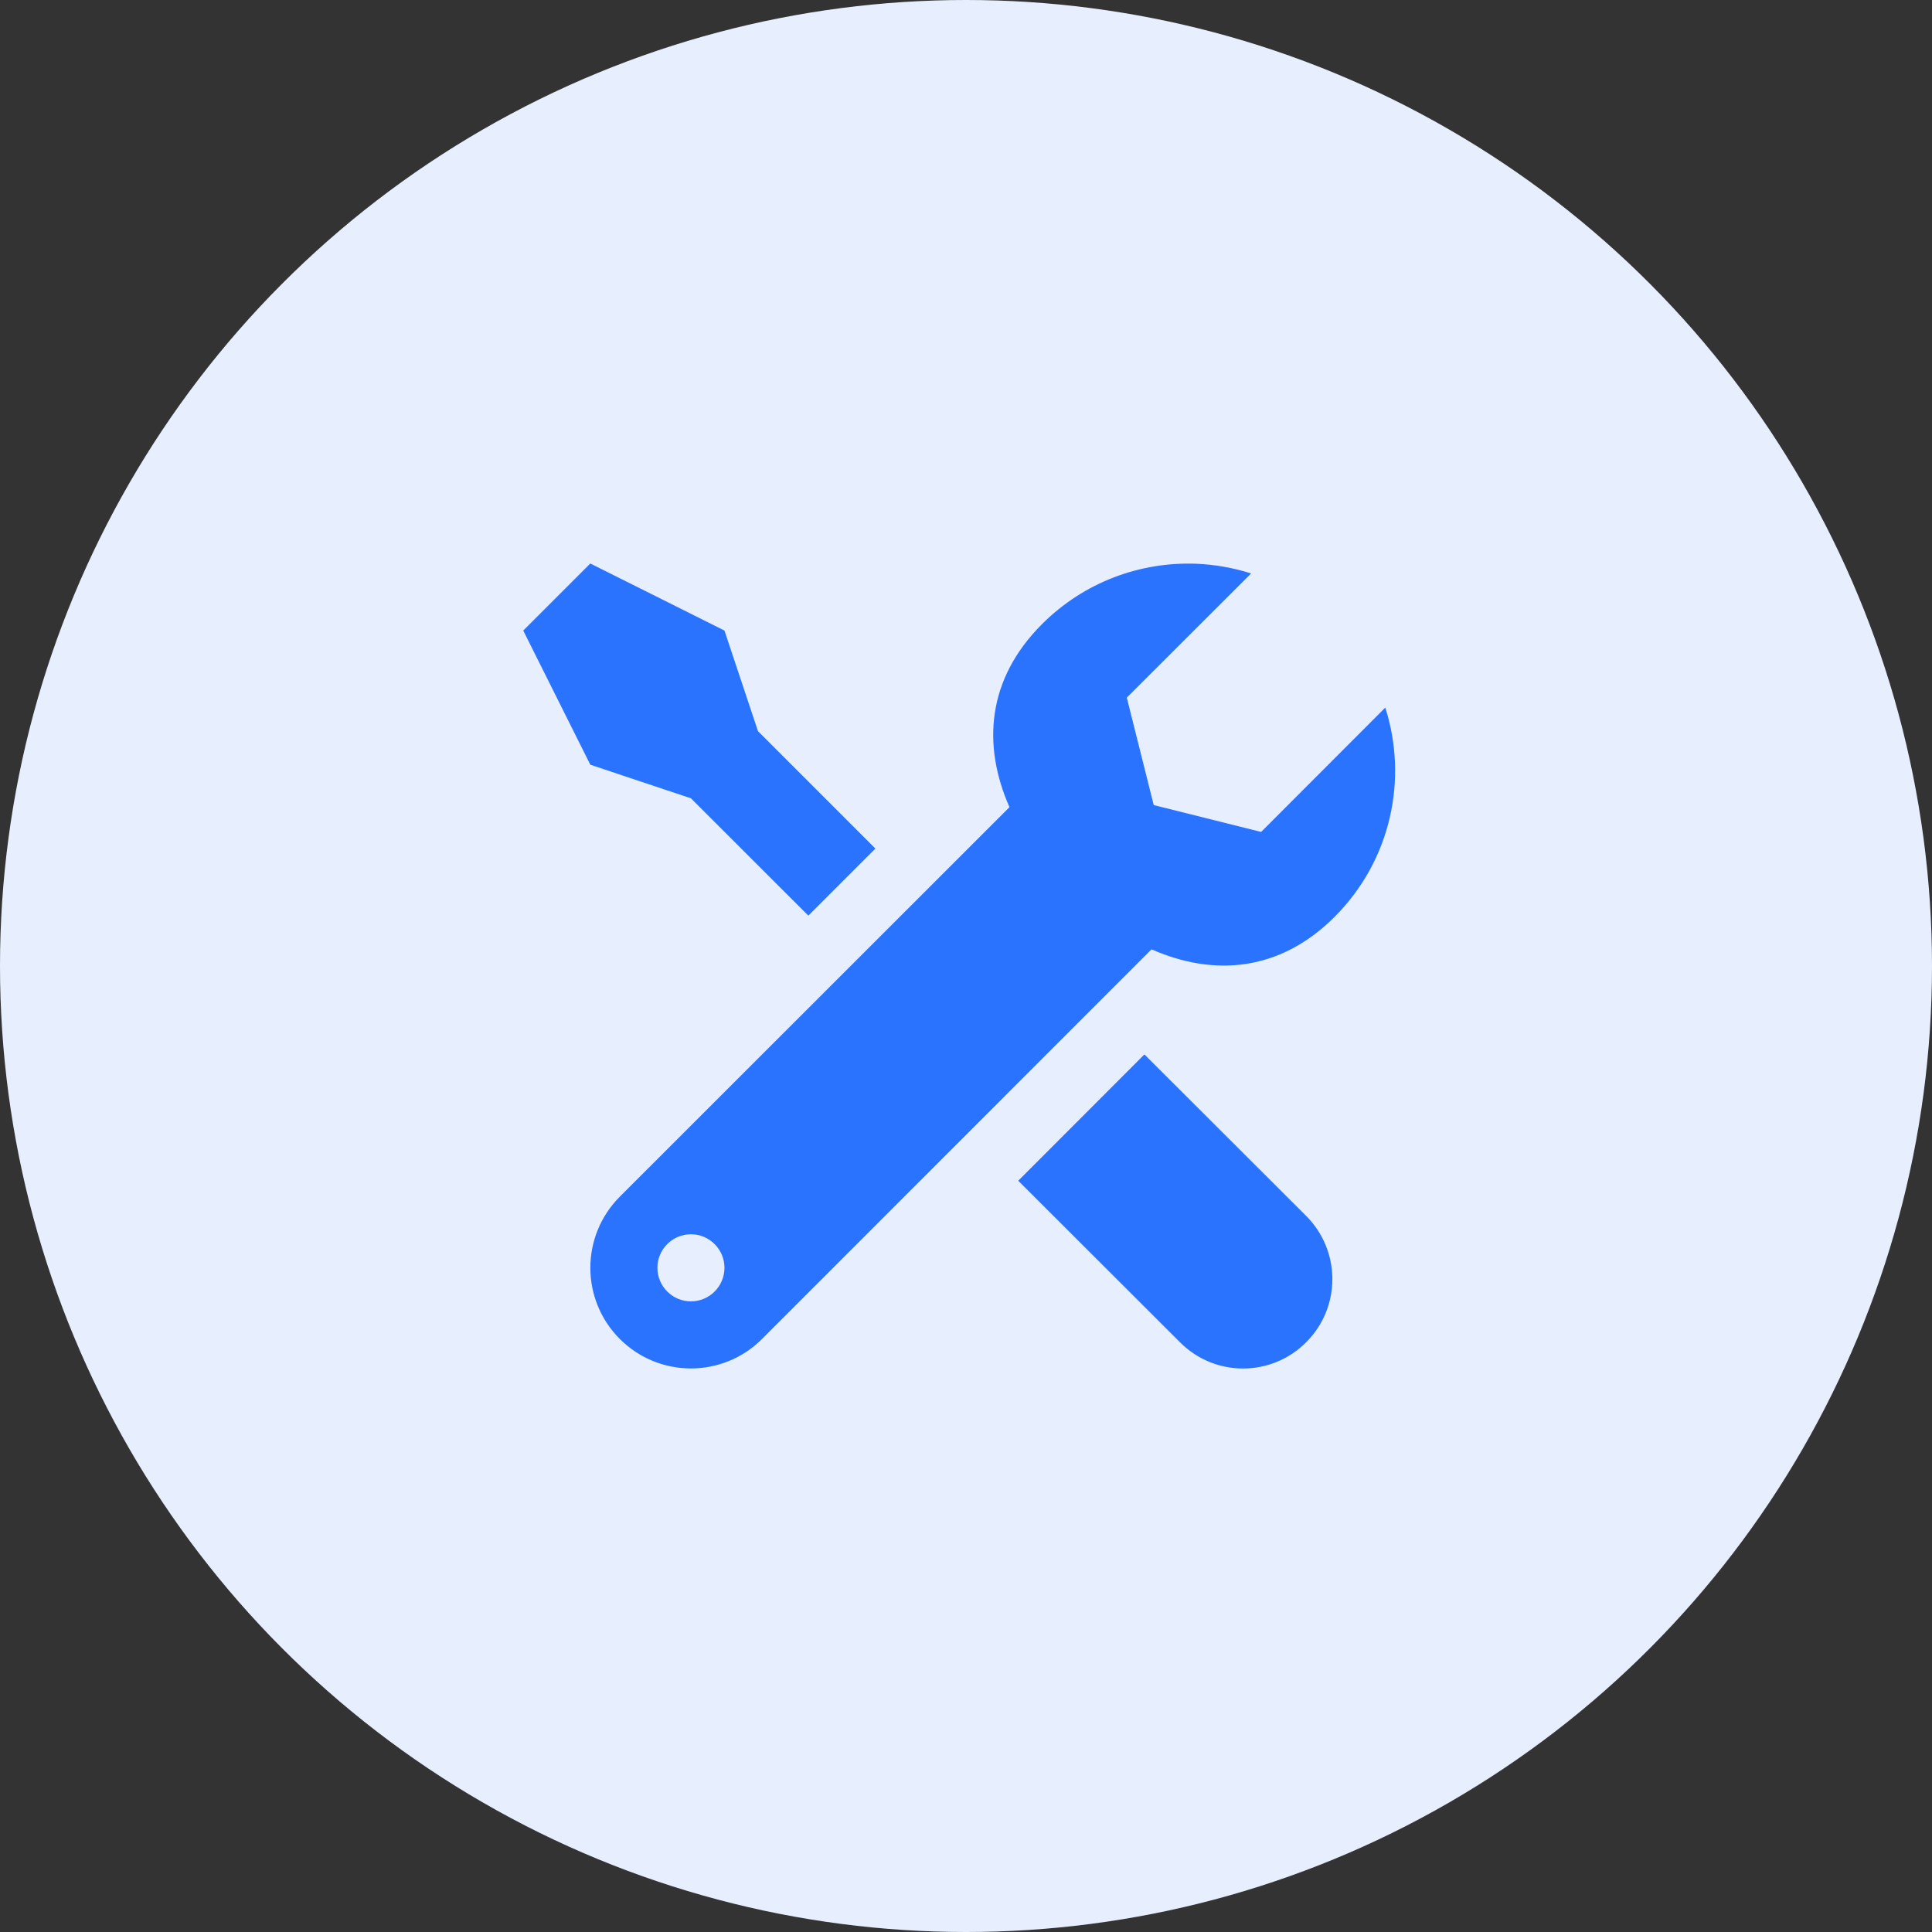
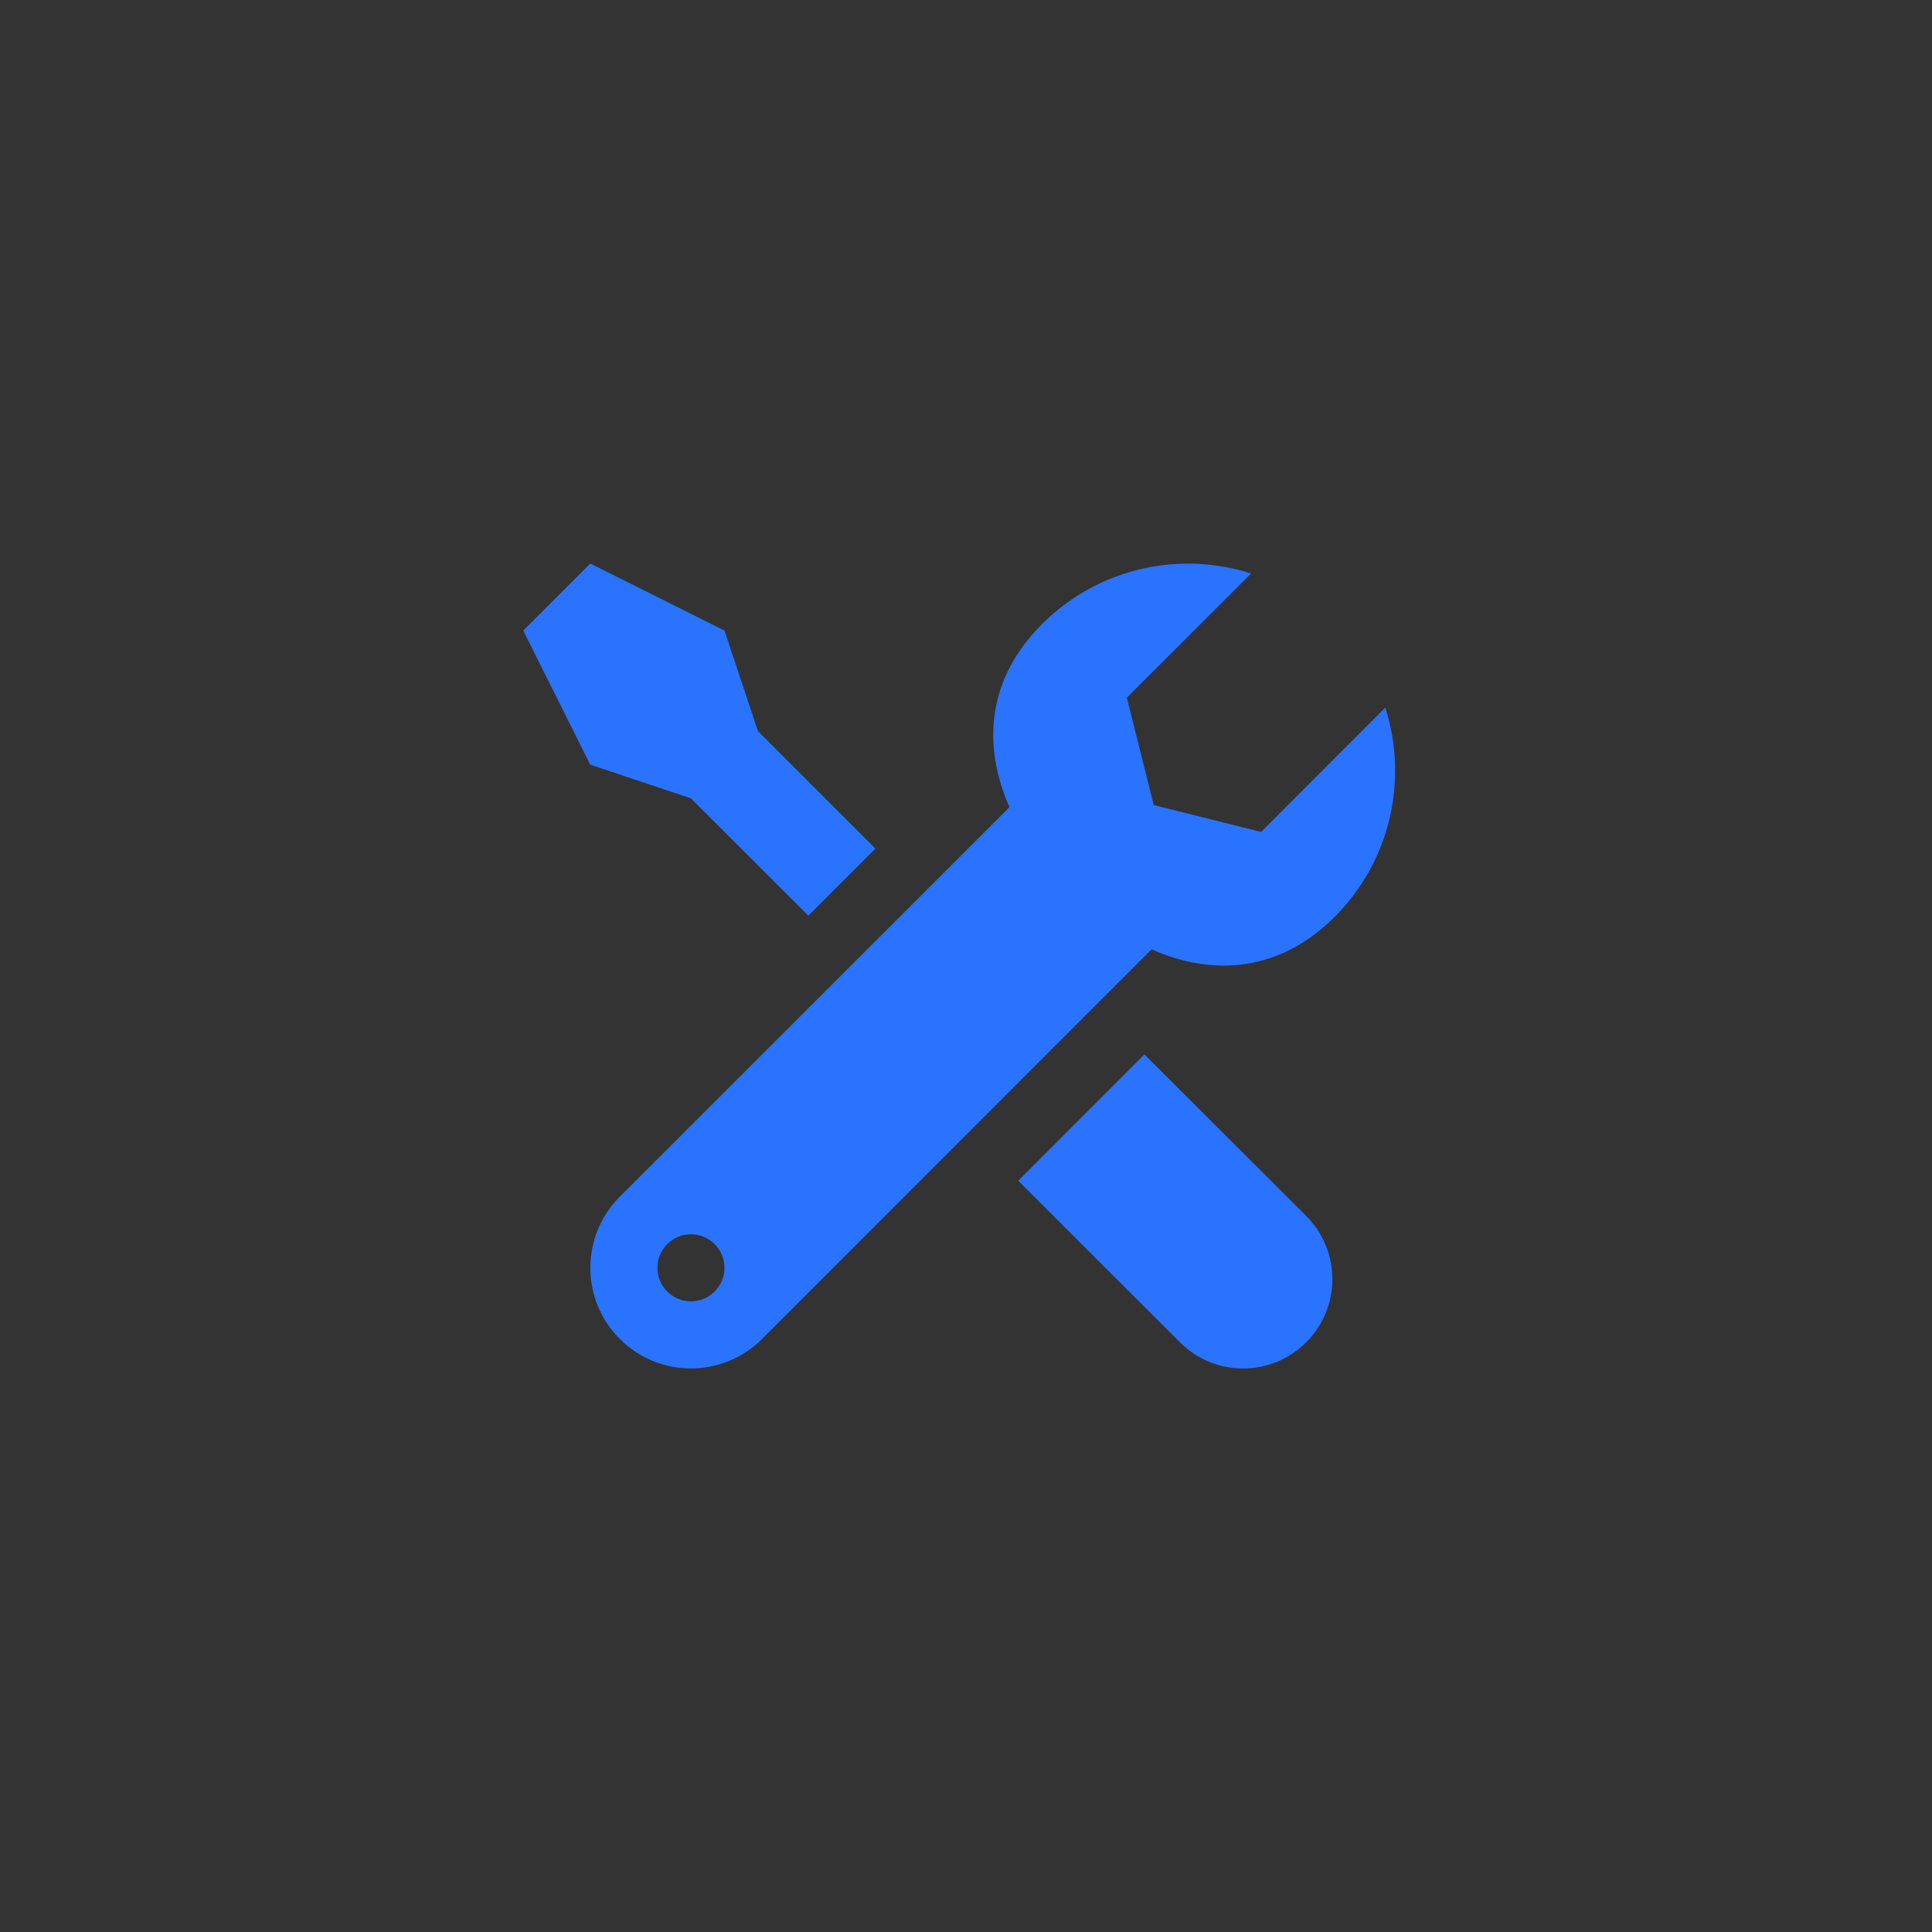
<svg xmlns="http://www.w3.org/2000/svg" width="48" height="48" viewBox="0 0 48 48" fill="none">
  <rect x="0" y="0" width="48" height="48" fill="#333333" stroke="none" />
-   <circle cx="24" cy="24" r="24" fill="#E7EFFF" />
  <path d="M14.666 14L13 15.666L14.666 18.999L17.166 19.834L20.083 22.749L21.749 21.083L18.832 18.166L17.999 15.666L14.666 14ZM29.721 14.006C28.337 13.954 26.942 14.453 25.887 15.508C24.522 16.872 24.399 18.512 25.08 20.054L15.399 29.731C14.423 30.709 14.423 32.29 15.399 33.266C16.376 34.243 17.957 34.243 18.933 33.266L28.61 23.586C30.154 24.267 31.795 24.142 33.158 22.779C34.563 21.372 34.985 19.355 34.417 17.58L31.332 20.669L28.664 20.002L27.995 17.333L31.084 14.247C30.643 14.107 30.184 14.026 29.721 14.006ZM28.432 26.197L25.298 29.335L29.315 33.347C30.18 34.218 31.587 34.218 32.452 33.347C33.319 32.482 33.319 31.079 32.452 30.21L28.432 26.197ZM17.166 30.665C17.625 30.665 17.999 31.039 17.999 31.498C17.999 31.958 17.625 32.332 17.166 32.332C16.707 32.332 16.333 31.958 16.333 31.498C16.333 31.039 16.707 30.665 17.166 30.665Z" fill="#2A73FF" />
</svg>